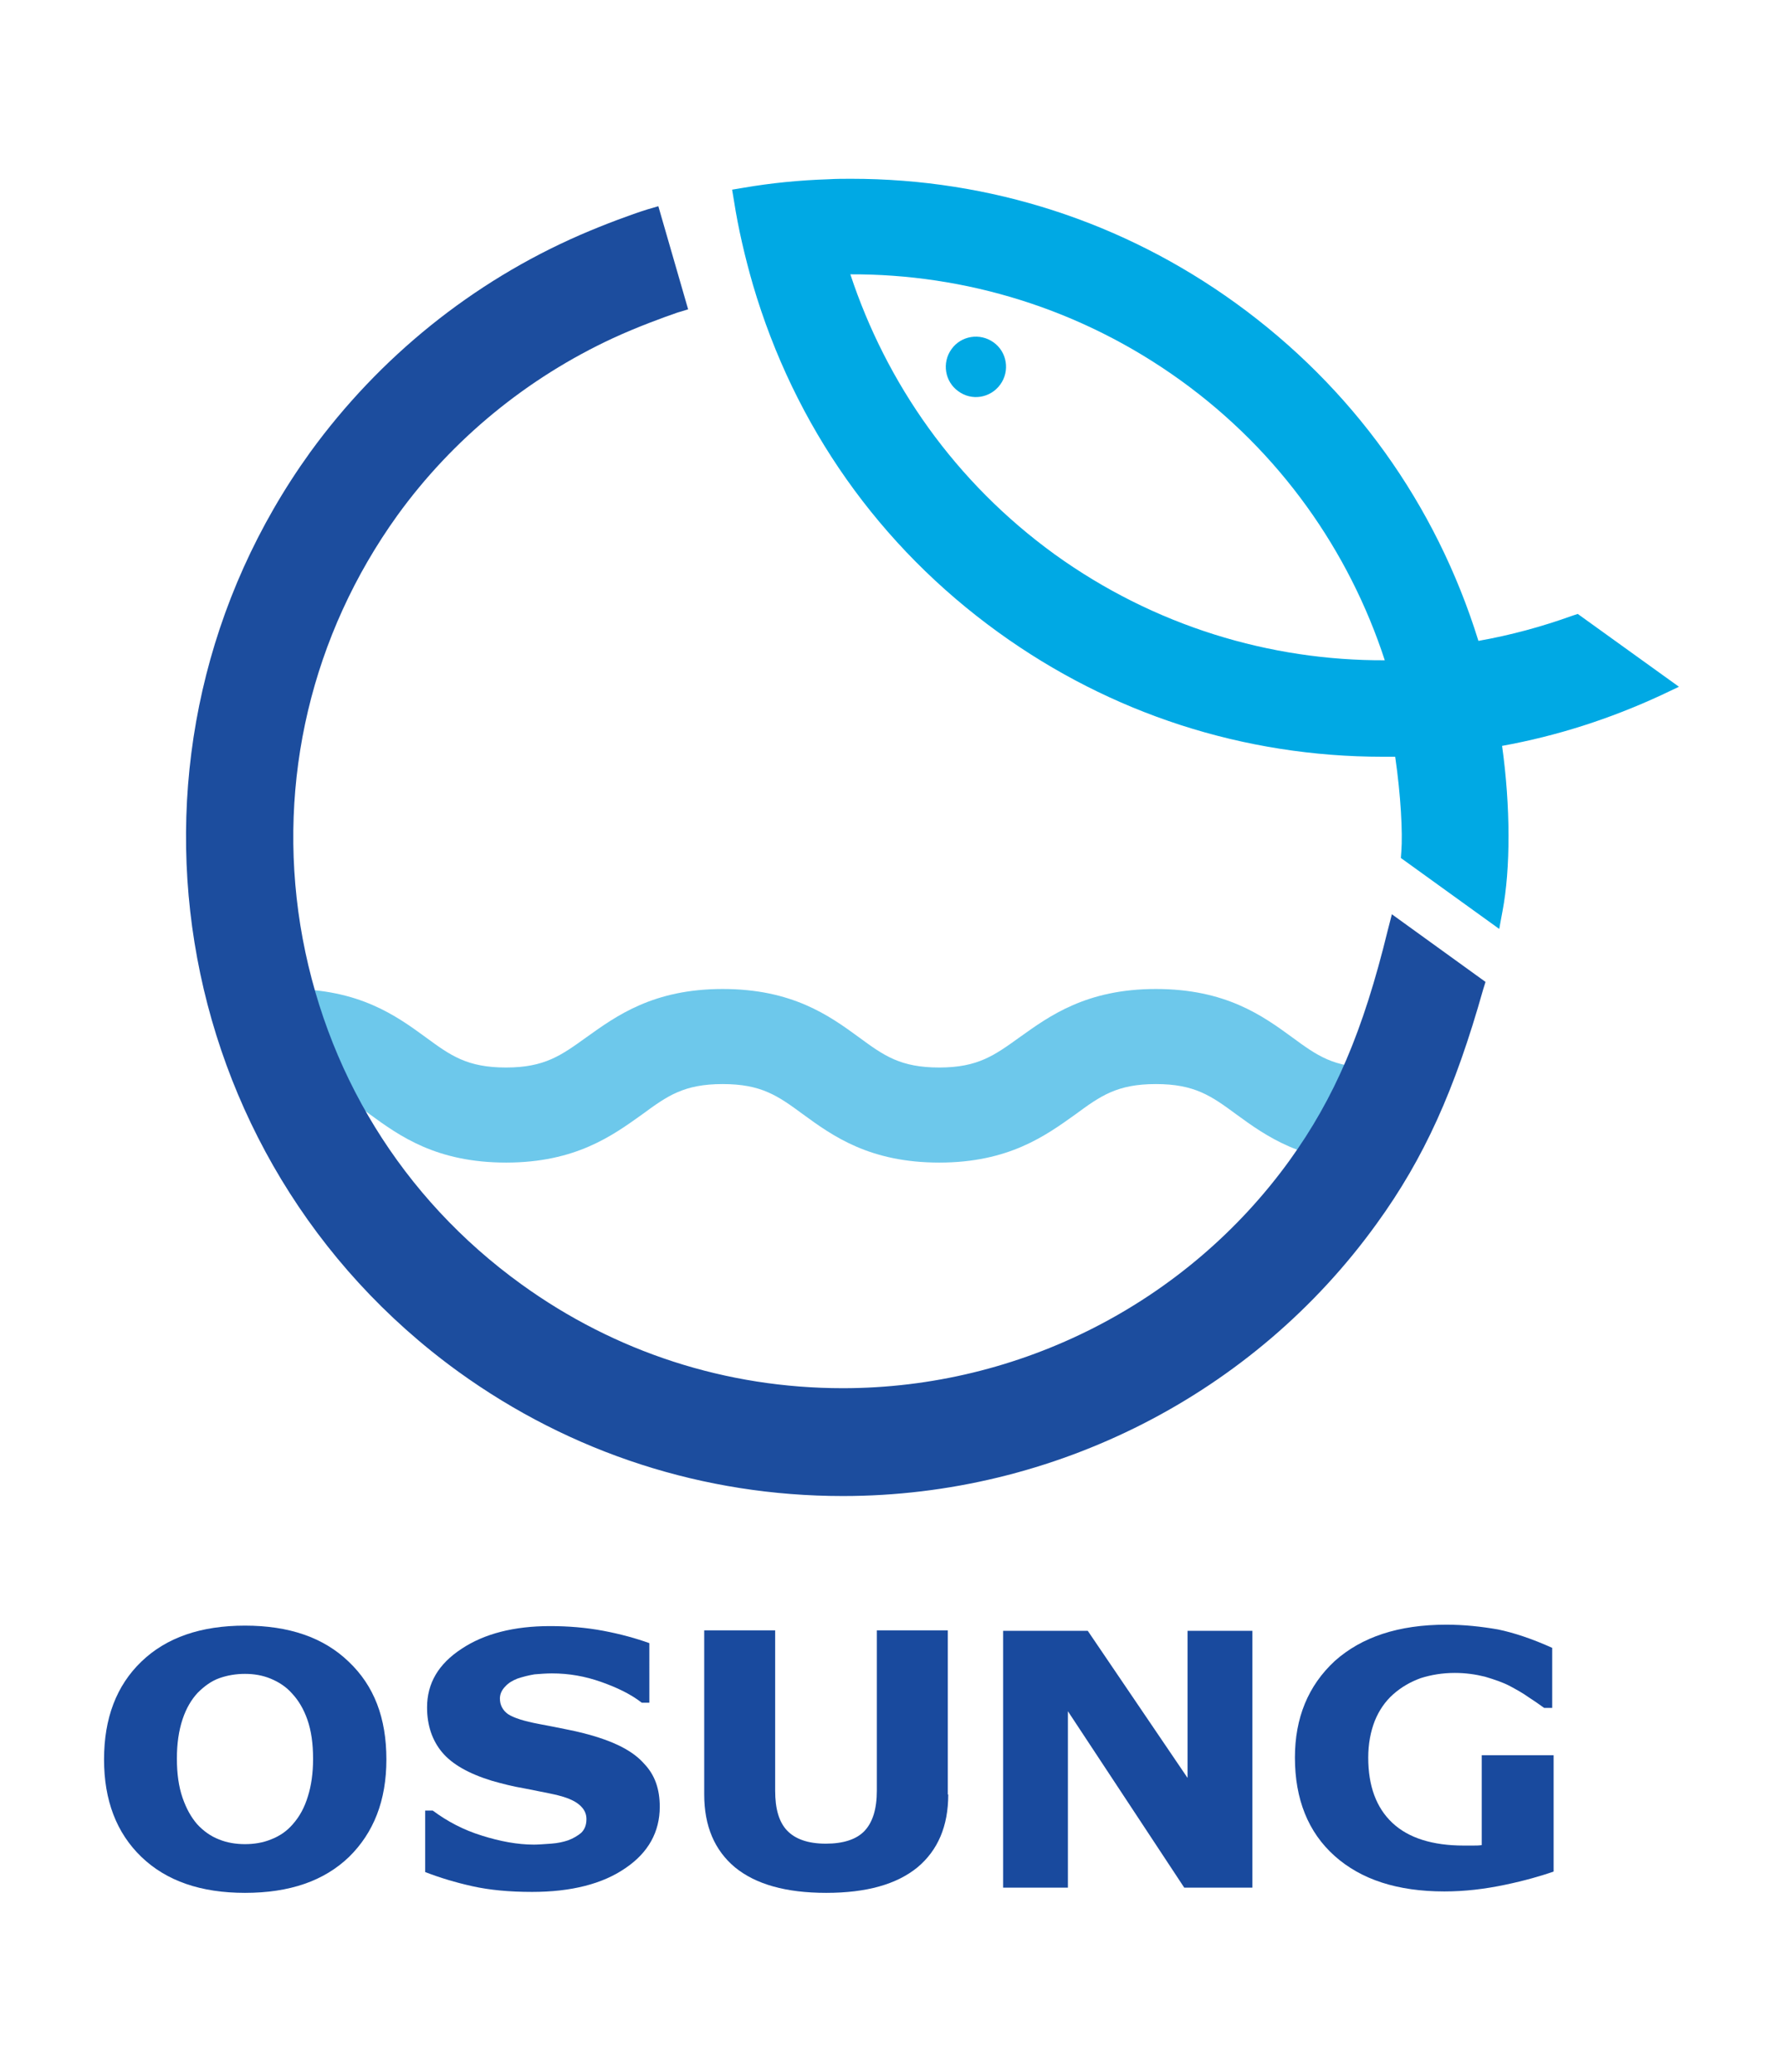
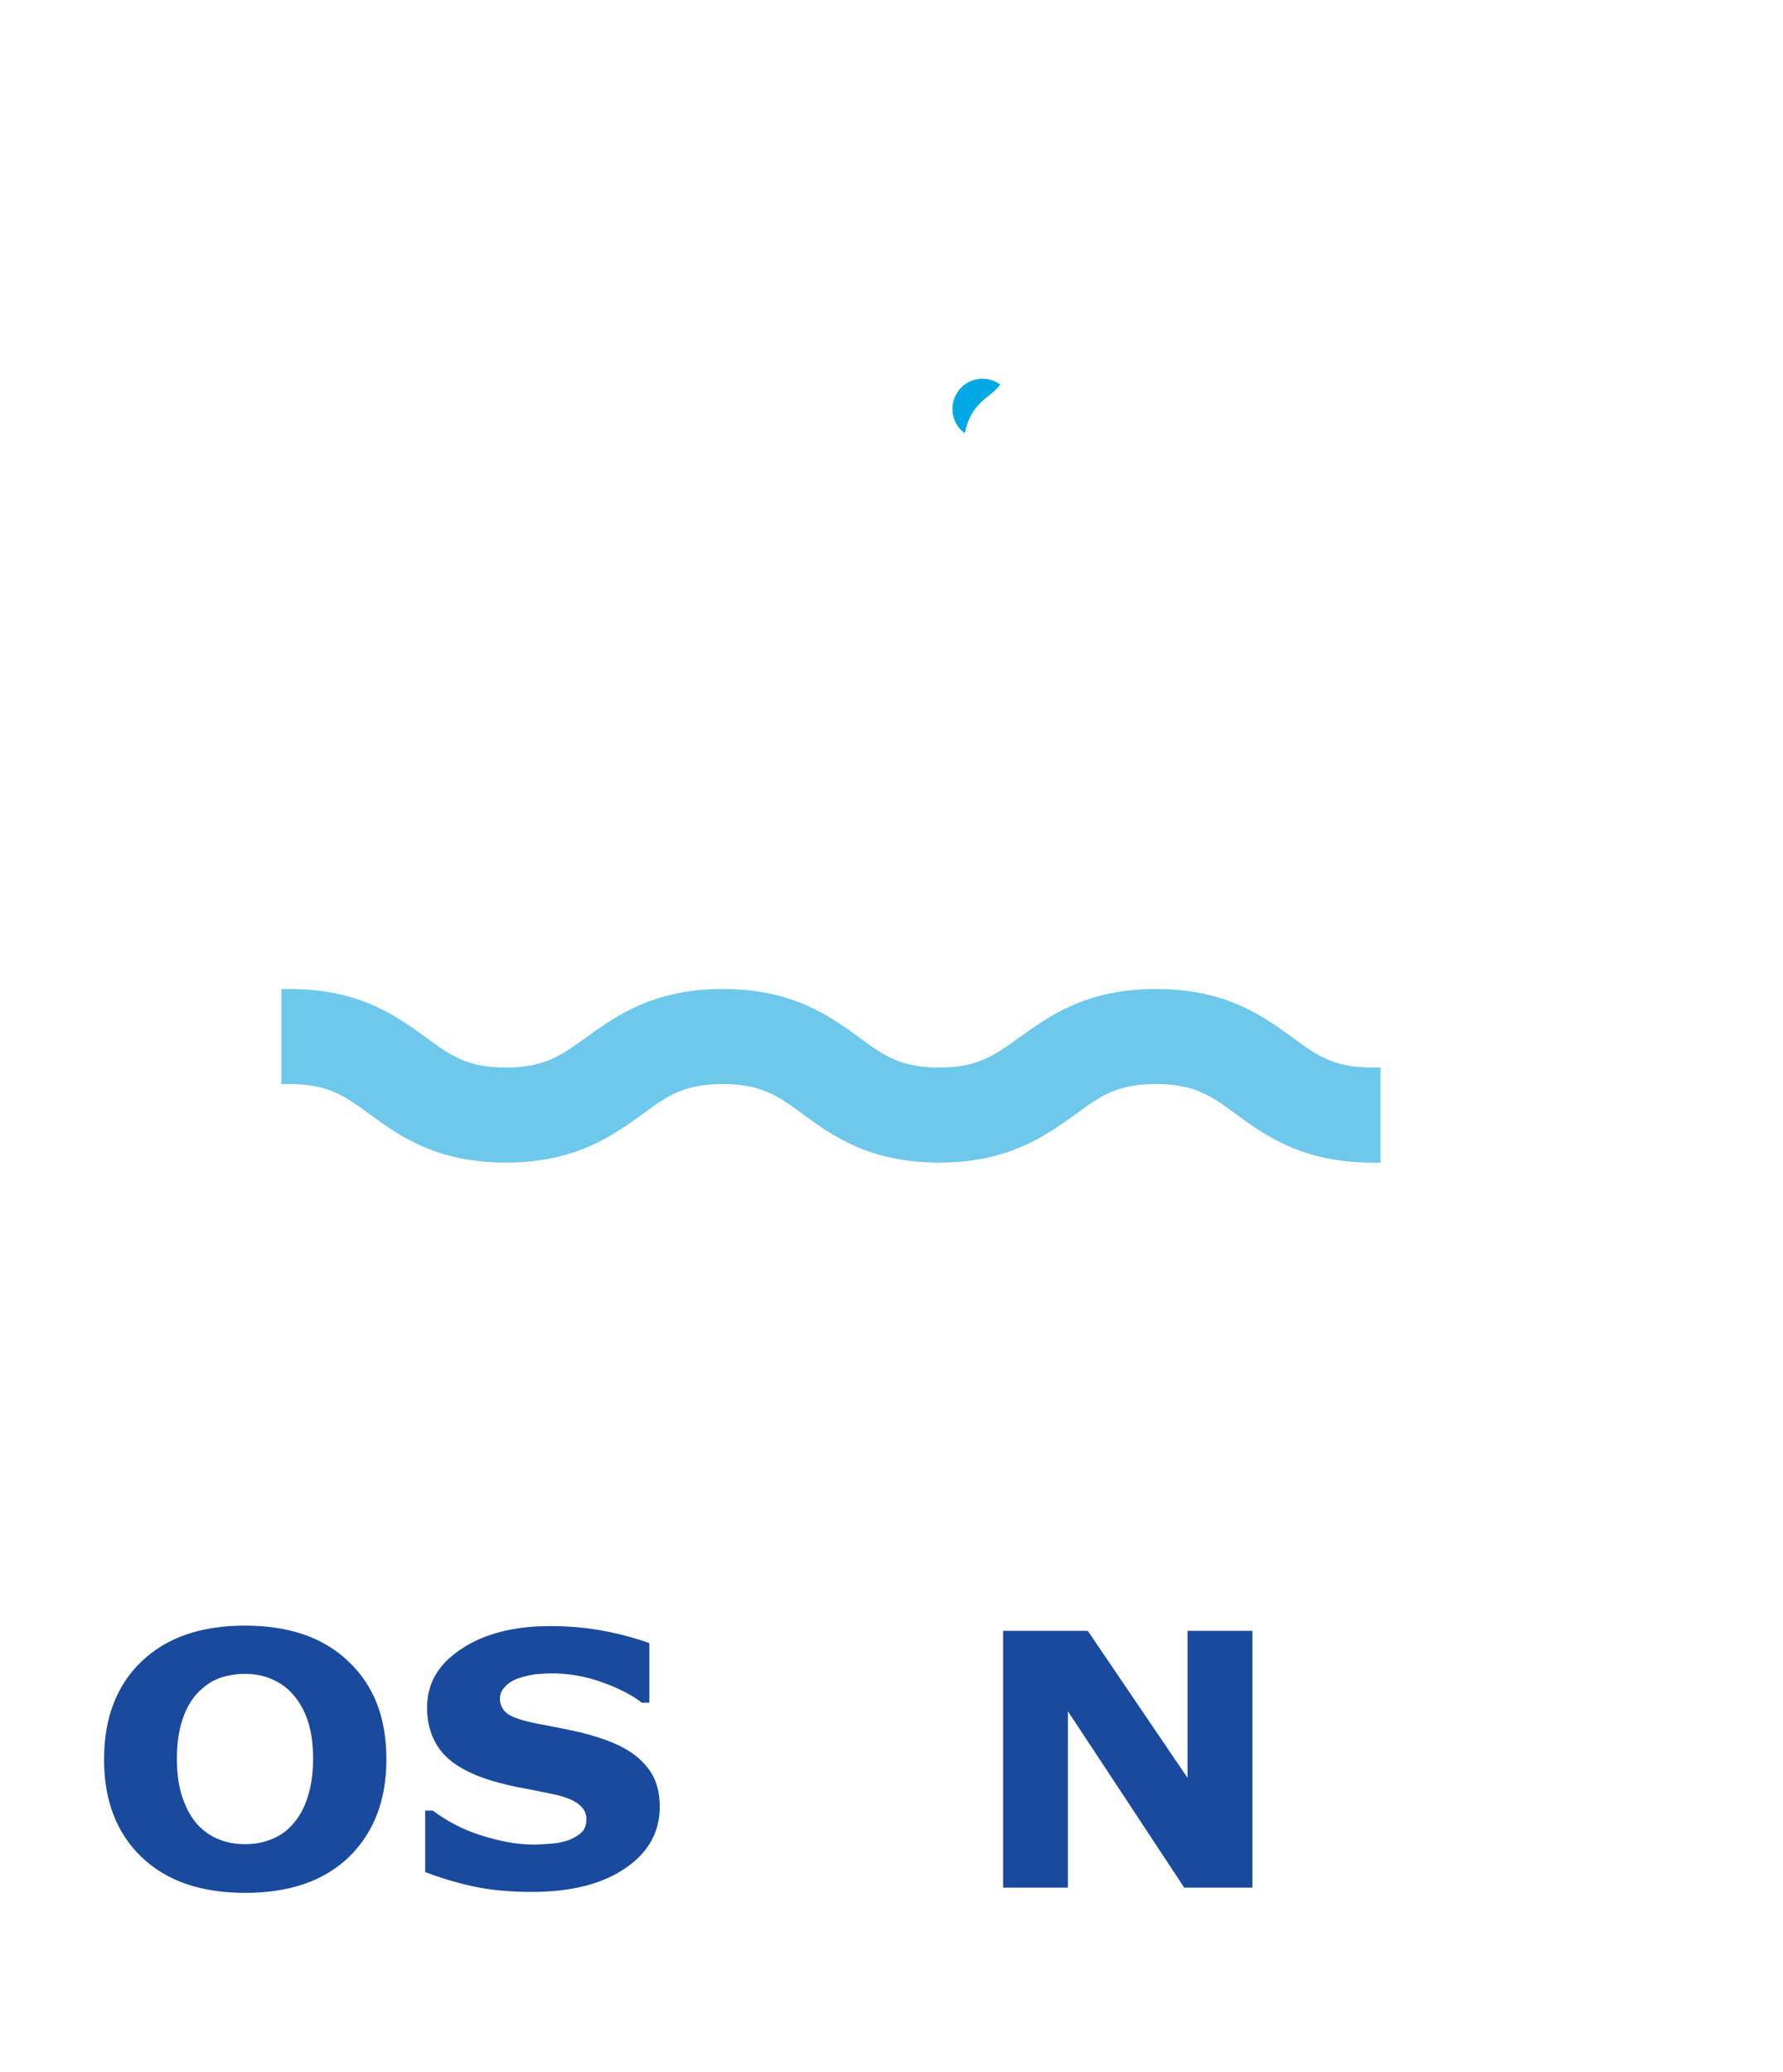
<svg xmlns="http://www.w3.org/2000/svg" version="1.1" id="레이어_1" x="0px" y="0px" viewBox="0 0 377 438" style="enable-background:new 0 0 377 438;" xml:space="preserve">
  <style type="text/css">
	.st0{fill:#6DC8EB;}
	.st1{fill:#00A9E4;}
	.st2{fill:#1C4D9E;}
	.st3{fill:#194A9E;}
</style>
  <g>
    <path class="st0" d="M290.2,225.7c-8.2,0-11.7-2.5-17-6.4c-6.3-4.6-14.1-10.2-28.8-10.2c-14.7,0-22.5,5.7-28.8,10.2   c-5.3,3.8-8.8,6.4-17,6.4c-8.2,0-11.7-2.5-17-6.4c-6.3-4.6-14.1-10.2-28.8-10.2c-14.7,0-22.5,5.7-28.8,10.2   c-5.3,3.8-8.8,6.4-17,6.4c-8.2,0-11.7-2.5-17-6.4c-6.3-4.6-14.1-10.2-28.8-10.2h-1.7v20.1h1.7c8.2,0,11.7,2.5,17,6.4   c6.3,4.6,14.1,10.2,28.8,10.2c14.7,0,22.5-5.7,28.8-10.2c5.3-3.9,8.8-6.4,17-6.4c8.2,0,11.7,2.5,17,6.4   c6.3,4.6,14.1,10.2,28.8,10.2c14.7,0,22.5-5.7,28.8-10.2c5.3-3.9,8.8-6.4,17-6.4c8.2,0,11.7,2.5,17,6.4   c6.3,4.6,14.1,10.2,28.8,10.2h1.7v-20.1H290.2z" />
-     <path class="st1" d="M223,117.2C201.9,101.9,187.4,81,179.8,58c24.2-0.1,48.7,7.2,69.8,22.4c21.1,15.2,35.7,36.2,43.2,59.2   C268.6,139.7,244.1,132.4,223,117.2 M355,145.2l-21.4-15.4l-1.2,0.4c-6.4,2.3-13,4.1-19.8,5.3c-9-29-26.7-53.6-51.3-71.4   c-23.8-17.2-51.9-26.3-81.3-26.3c-1.6,0-3.2,0-4.8,0.1c-6.2,0.2-12.2,0.8-18,1.8l-2.4,0.4l0.4,2.4c0.9,5.8,2.3,11.8,4,17.7   c8.8,29.9,26.7,55.3,51.9,73.5c23.8,17.2,51.9,26.3,81.3,26.3c0.9,0,1.8,0,2.6,0c1.2,8.2,1.6,16.1,1.3,20l-0.1,1.4l20.8,15l0.7-3.8   c1.7-8.9,1.7-22.1-0.1-34.9c11.6-2.1,22.8-5.7,33.6-10.7L355,145.2z" />
-     <path class="st2" d="M294.3,193.3l-0.9,3.5c-5.2,21.3-11.2,35.3-20.7,48.5c-21.8,30.2-57.1,48.2-94.5,48.2c-24.6,0-48.1-7.6-68-22   c-25.2-18.2-41.7-45.1-46.7-75.9C58.6,165,65.9,134.2,84,109c11.7-16.2,27.5-29.1,45.6-37.5c5.2-2.4,10.7-4.4,13.6-5.4l2.3-0.7   l-6.3-21.8l-2.4,0.7c-3.2,1-8.9,3.1-14.2,5.4c-22.7,9.9-42.4,25.8-57,45.9C20.7,157.9,34.8,245,96.9,290   c23.8,17.2,51.9,26.3,81.3,26.3c44.7,0,86.9-21.5,112.9-57.6c10-13.8,16.5-28.2,22.5-49.5l0.5-1.6L294.3,193.3z" />
-     <path class="st1" d="M211.5,81.3c2.1-2.9,1.4-6.9-1.4-8.9c-2.9-2.1-6.9-1.4-8.9,1.4c-2.1,2.9-1.4,6.9,1.4,8.9   C205.4,84.8,209.4,84.2,211.5,81.3" />
+     <path class="st1" d="M211.5,81.3c-2.9-2.1-6.9-1.4-8.9,1.4c-2.1,2.9-1.4,6.9,1.4,8.9   C205.4,84.8,209.4,84.2,211.5,81.3" />
    <path class="st3" d="M81.7,372c0,8.7-2.7,15.5-7.9,20.6c-5.3,5.1-12.6,7.6-22,7.6c-9.3,0-16.6-2.5-21.9-7.6   c-5.3-5.1-7.9-12-7.9-20.6c0-8.7,2.6-15.6,7.9-20.7c5.3-5.1,12.6-7.6,21.9-7.6c9.3,0,16.6,2.5,21.9,7.6   C79.1,356.4,81.7,363.2,81.7,372 M61.9,385.7c1.5-1.7,2.5-3.6,3.2-5.9c0.7-2.2,1.1-4.9,1.1-7.9c0-3.3-0.4-6-1.2-8.3   c-0.8-2.3-1.9-4.1-3.2-5.5c-1.3-1.5-2.9-2.5-4.6-3.2c-1.7-0.7-3.5-1-5.4-1c-1.9,0-3.7,0.3-5.4,0.9c-1.7,0.6-3.2,1.7-4.6,3.1   c-1.3,1.4-2.4,3.2-3.2,5.6c-0.8,2.4-1.2,5.2-1.2,8.3c0,3.2,0.4,6,1.2,8.3c0.8,2.3,1.8,4.1,3.1,5.6c1.3,1.4,2.8,2.5,4.6,3.2   c1.7,0.7,3.6,1,5.5,1c1.9,0,3.8-0.3,5.5-1C59.1,388.2,60.6,387.2,61.9,385.7" />
    <path class="st3" d="M139.5,382c0,5.3-2.4,9.7-7.3,13c-4.8,3.3-11.4,5-19.7,5c-4.8,0-9-0.4-12.6-1.2c-3.6-0.8-6.9-1.8-10-3v-13h1.6   c3.1,2.3,6.5,4.1,10.4,5.3c3.8,1.2,7.5,1.9,11,1.9c0.9,0,2.1-0.1,3.6-0.2c1.5-0.1,2.7-0.4,3.6-0.7c1.1-0.4,2.1-1,2.8-1.6   c0.7-0.7,1.1-1.6,1.1-2.9c0-1.2-0.5-2.2-1.6-3.1c-1.1-0.9-2.7-1.5-4.7-2c-2.2-0.5-4.5-0.9-6.9-1.4c-2.4-0.4-4.7-1-6.8-1.6   c-4.9-1.5-8.4-3.5-10.5-6c-2.1-2.5-3.2-5.7-3.2-9.5c0-5.1,2.4-9.2,7.3-12.4c4.8-3.2,11.1-4.8,18.7-4.8c3.8,0,7.6,0.3,11.3,1   c3.7,0.7,6.9,1.6,9.7,2.6V360h-1.6c-2.3-1.8-5.2-3.2-8.6-4.4s-6.8-1.8-10.4-1.8c-1.2,0-2.5,0.1-3.7,0.2c-1.2,0.2-2.4,0.5-3.6,0.9   c-1,0.4-1.9,0.9-2.6,1.7c-0.7,0.7-1.1,1.6-1.1,2.5c0,1.4,0.6,2.5,1.7,3.3c1.2,0.8,3.4,1.5,6.6,2.1c2.1,0.4,4.2,0.8,6.1,1.2   c2,0.4,4.1,0.9,6.3,1.6c4.4,1.4,7.7,3.2,9.8,5.6C138.5,375.3,139.5,378.3,139.5,382" />
-     <path class="st3" d="M200.5,379.4c0,6.7-2.2,11.8-6.5,15.4c-4.4,3.6-10.8,5.4-19.3,5.4c-8.5,0-14.9-1.8-19.3-5.4   c-4.3-3.6-6.5-8.7-6.5-15.4v-34.7h15v33.9c0,3.8,0.8,6.6,2.5,8.4c1.7,1.8,4.4,2.8,8.2,2.8c3.7,0,6.5-0.9,8.2-2.7   c1.7-1.8,2.6-4.6,2.6-8.5v-33.9h15V379.4z" />
    <polygon class="st3" points="251.1,344.8 251.1,375.9 230,344.8 212.1,344.8 212.1,399.1 225.8,399.1 225.8,361.8 250.4,399.1    264.8,399.1 264.8,344.8  " />
-     <path class="st3" d="M313.3,390.1c-0.6,0.1-1.2,0.1-1.9,0.1c-0.7,0-1.3,0-1.9,0c-6.6,0-11.7-1.6-15.1-4.8   c-3.4-3.2-5.1-7.8-5.1-13.8c0-2.9,0.5-5.5,1.4-7.8c0.9-2.2,2.2-4.1,3.9-5.6c1.7-1.5,3.6-2.6,5.8-3.4c2.2-0.7,4.6-1.1,7.2-1.1   c2.3,0,4.4,0.3,6.4,0.8c2,0.6,3.8,1.2,5.3,2c1.3,0.7,2.6,1.4,4,2.4c1.4,0.9,2.5,1.7,3.2,2.2h1.7v-12.7c-4.2-1.9-8.1-3.2-11.5-3.9   c-3.5-0.6-7.1-1-10.9-1c-10.1,0-17.9,2.6-23.6,7.7c-5.6,5.2-8.4,12-8.4,20.4c0,8.8,2.8,15.8,8.4,20.8c5.6,5,13.3,7.5,23.2,7.5   c4.3,0,8.5-0.5,12.8-1.4c4.3-0.9,7.7-1.9,10.3-2.8v-24.6h-15.2v8V390.1z" />
  </g>
</svg>